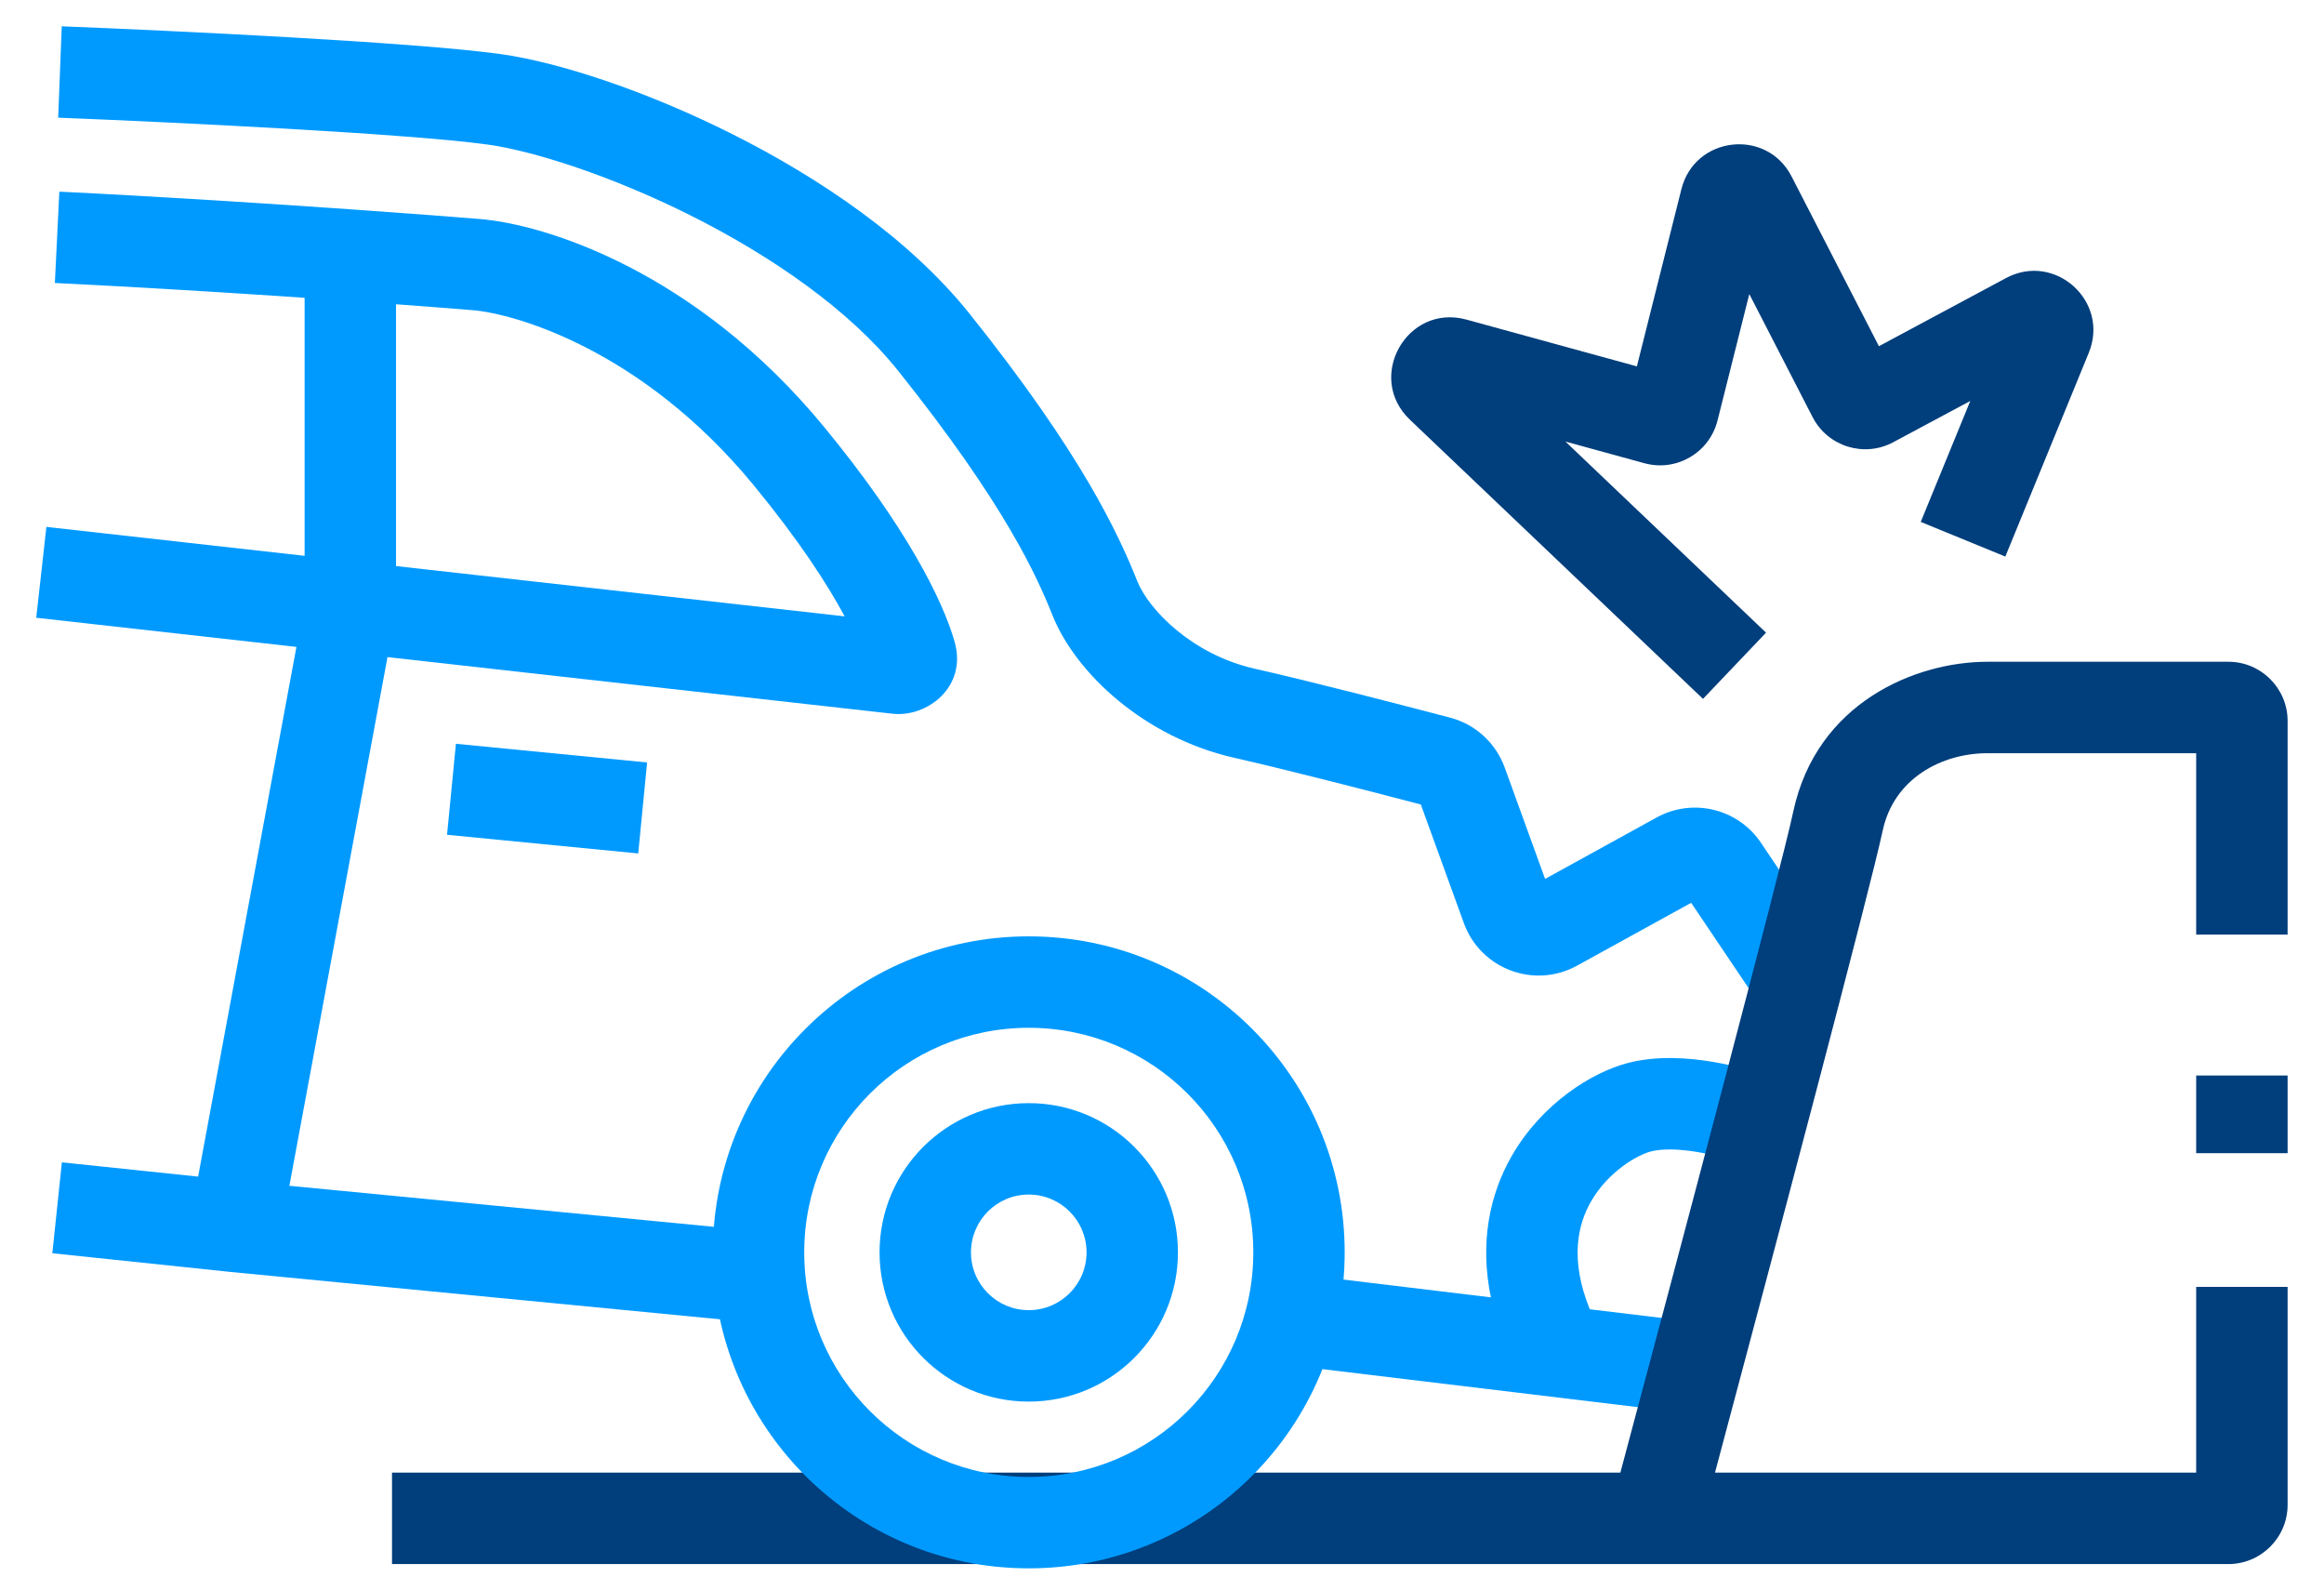
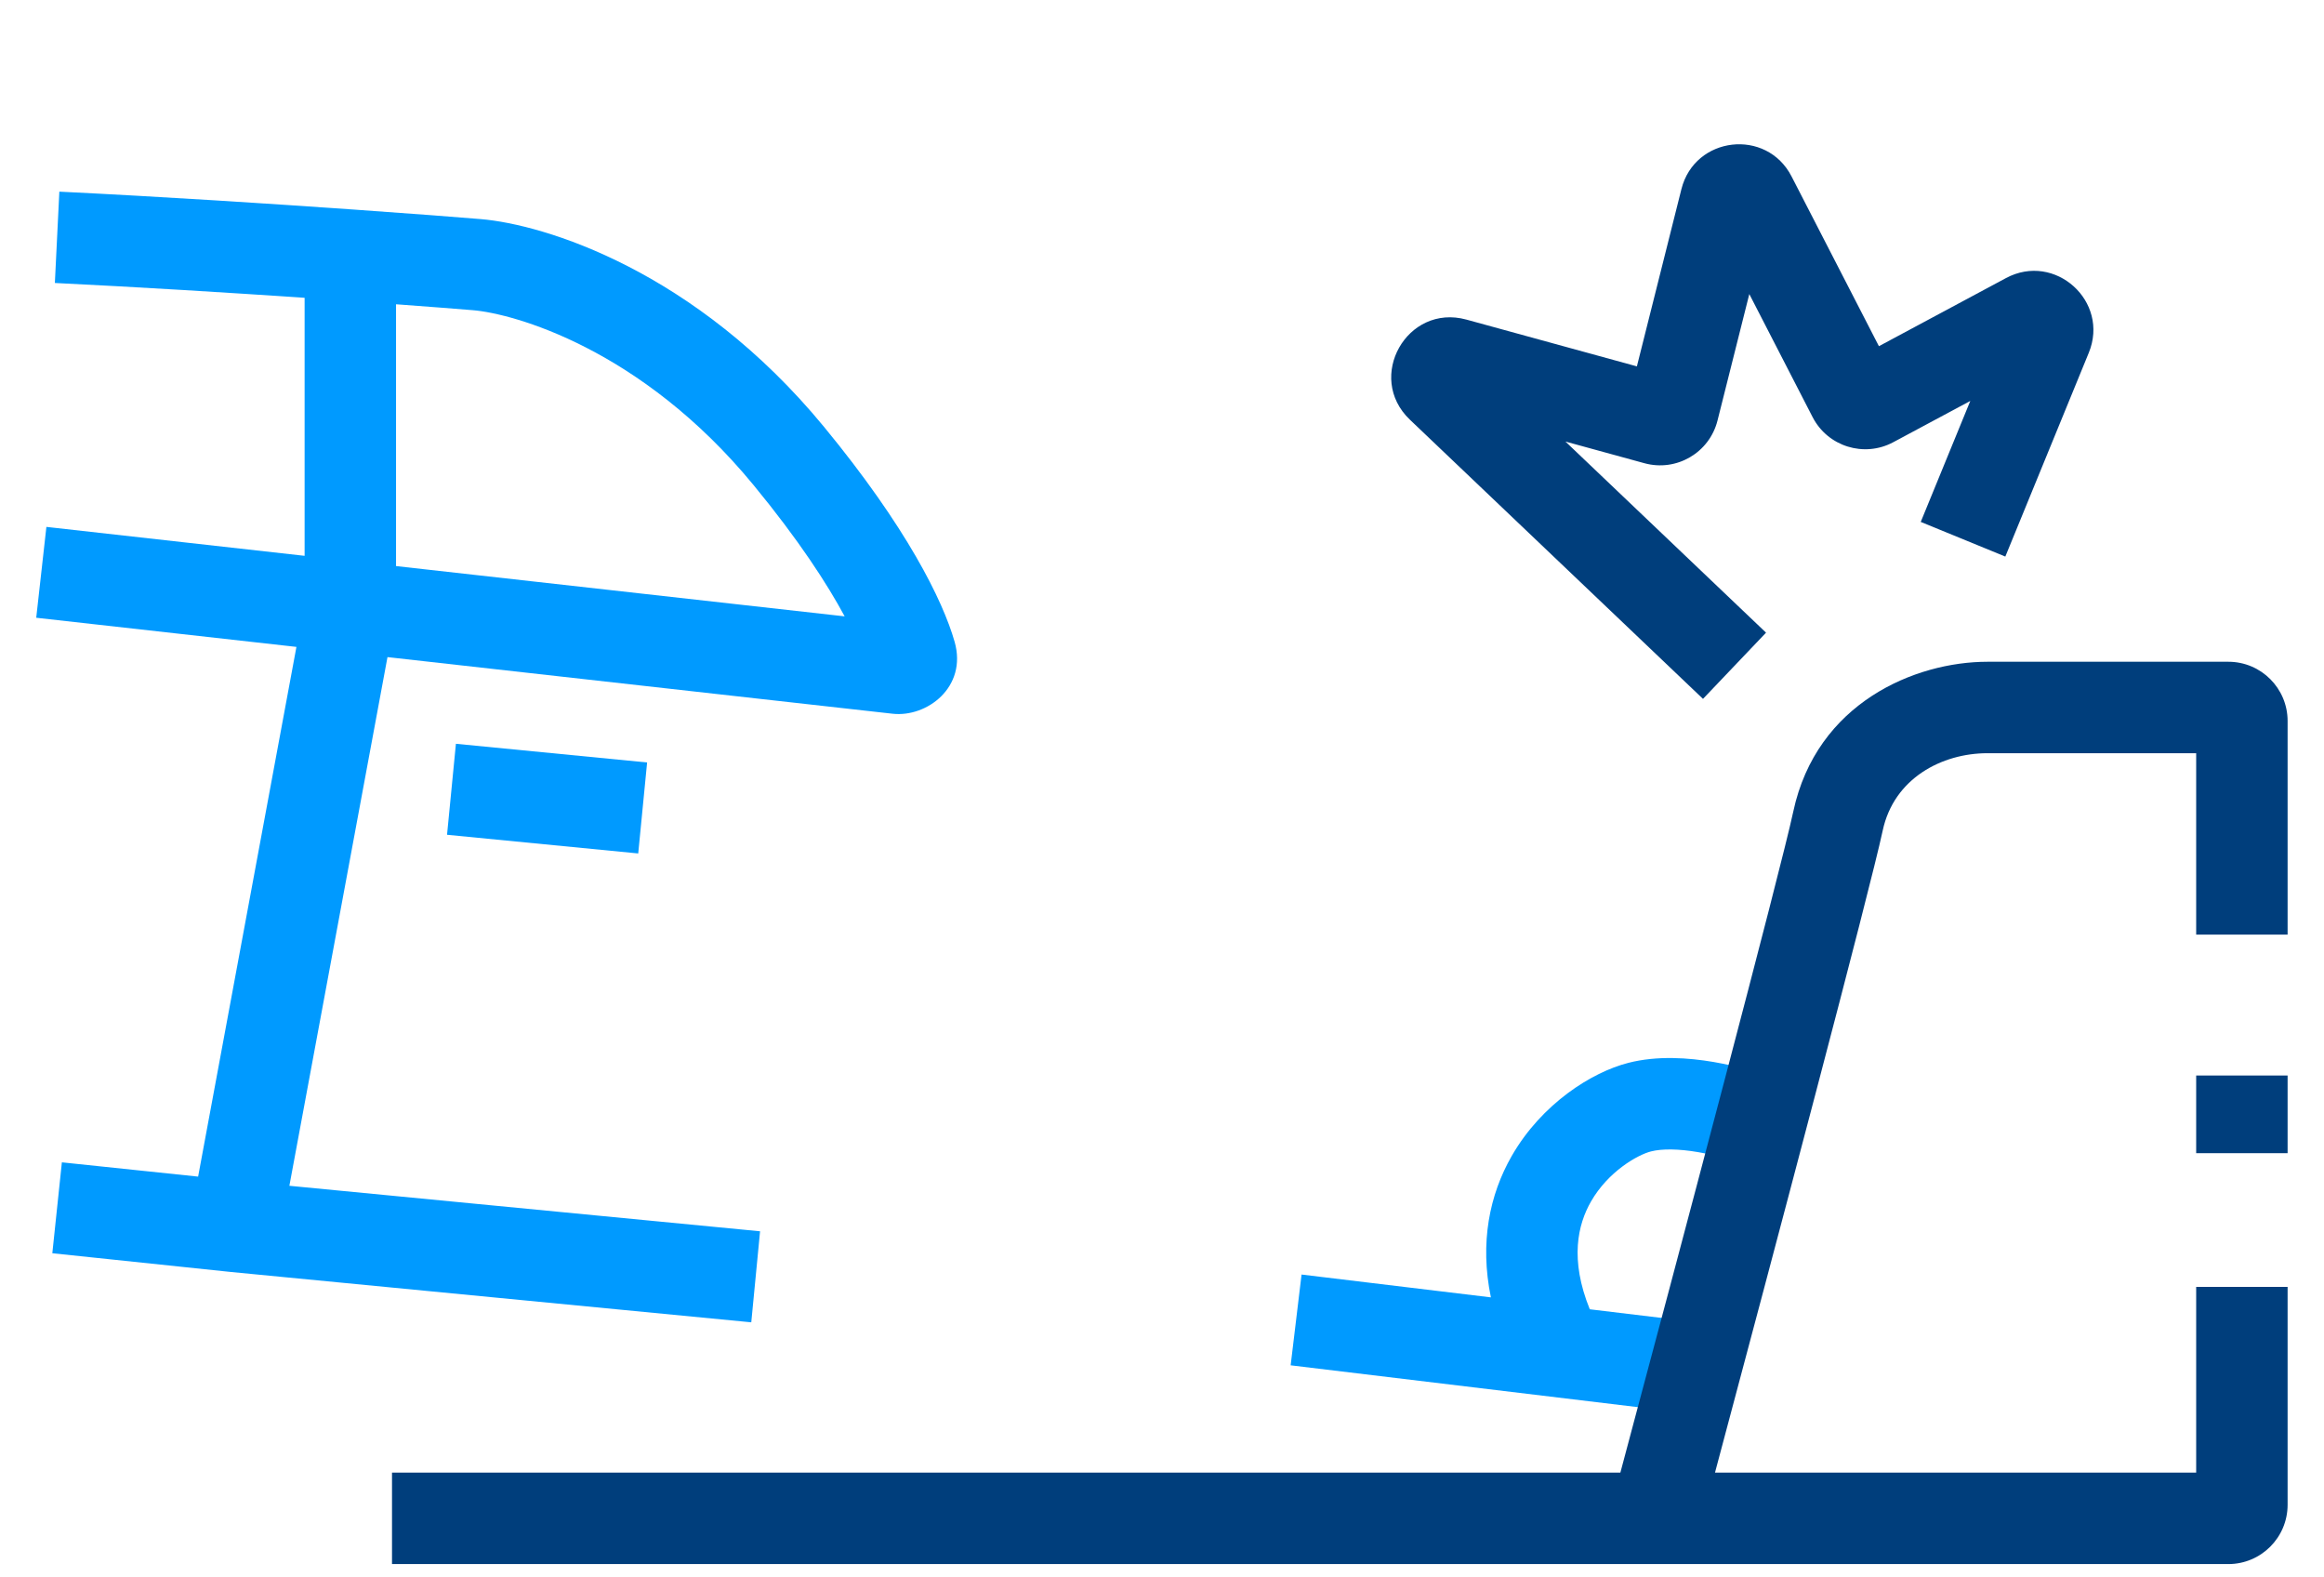
<svg xmlns="http://www.w3.org/2000/svg" width="56" height="38" viewBox="0 0 56 38" fill="none">
-   <path fill-rule="evenodd" clip-rule="evenodd" d="M11.754 3.483C9.826 3.216 4.082 2.94 1.402 2.835L1.488 0.634C4.12 0.737 9.995 1.015 12.057 1.302C13.459 1.496 15.568 2.187 17.647 3.231C19.725 4.275 21.908 5.738 23.363 7.558C26.059 10.927 26.947 12.856 27.405 14.002C27.676 14.679 28.718 15.766 30.228 16.108C31.555 16.408 33.722 16.967 34.945 17.289C35.556 17.45 36.043 17.9 36.257 18.488L37.231 21.173L39.918 19.694C40.787 19.215 41.878 19.479 42.432 20.302L44.371 23.182L42.544 24.412L40.751 21.749L38.001 23.263C36.97 23.831 35.675 23.344 35.274 22.238L34.237 19.381C32.995 19.055 30.976 18.535 29.741 18.256C27.58 17.766 25.92 16.221 25.36 14.82C24.987 13.887 24.212 12.145 21.643 8.934C20.467 7.463 18.597 6.173 16.658 5.199C14.719 4.226 12.845 3.635 11.754 3.483Z" fill="#009AFF" />
  <path fill-rule="evenodd" clip-rule="evenodd" d="M7.34 7.174C5.535 7.052 3.387 6.918 1.322 6.817L1.43 4.617C3.922 4.739 6.53 4.908 8.519 5.048C9.944 5.148 11.054 5.234 11.581 5.278C13.11 5.405 16.748 6.509 19.855 10.282C21.843 12.695 22.719 14.464 23.003 15.461C23.314 16.554 22.334 17.286 21.509 17.194L9.337 15.83L6.973 28.566L18.315 29.662L18.103 31.855L5.56 30.642L1.261 30.191L1.491 28.001L4.774 28.345L7.143 15.584L0.873 14.882L1.118 12.693L7.34 13.39V7.174ZM9.543 7.33V13.637L20.353 14.848C19.936 14.073 19.249 13.01 18.155 11.682C15.444 8.389 12.363 7.553 11.398 7.473C11.037 7.443 10.388 7.392 9.543 7.33ZM15.379 20.56L10.772 20.11L10.986 17.918L15.593 18.368L15.379 20.56ZM40.917 27.755C40.45 27.675 40.049 27.67 39.783 27.738C39.452 27.823 38.751 28.225 38.338 28.943C38.019 29.5 37.82 30.337 38.308 31.541L40.853 31.847L40.59 34.034L31.1 32.891L31.363 30.704L35.925 31.254C35.653 29.935 35.892 28.781 36.428 27.846C37.15 26.59 38.354 25.831 39.235 25.605C39.939 25.424 40.698 25.483 41.288 25.583C41.895 25.687 42.445 25.858 42.789 25.994L41.979 28.042C41.768 27.959 41.366 27.831 40.917 27.755Z" fill="#009AFF" />
  <path fill-rule="evenodd" clip-rule="evenodd" d="M40.516 4.556C40.837 3.279 42.568 3.08 43.17 4.25L45.275 8.34L48.337 6.699C49.517 6.067 50.84 7.26 50.332 8.499L48.321 13.408L46.283 12.573L47.477 9.659L45.621 10.653C44.918 11.03 44.042 10.757 43.677 10.048L42.152 7.084L41.386 10.13C41.191 10.907 40.396 11.371 39.624 11.159L37.721 10.637L42.555 15.241L41.036 16.836L33.973 10.11C32.899 9.087 33.904 7.307 35.335 7.699L39.443 8.826L40.516 4.556Z" fill="#003E7C" />
  <path fill-rule="evenodd" clip-rule="evenodd" d="M43.212 19.549C43.773 16.932 46.147 15.942 47.891 15.942H53.695C54.485 15.942 55.123 16.582 55.123 17.369V22.515H52.92V18.145H47.891C46.794 18.145 45.636 18.748 45.366 20.01C45.055 21.461 42.731 30.216 41.325 35.476H52.92V31.001H55.123V36.251C55.123 37.039 54.483 37.679 53.695 37.679H9.446V35.476H39.045C40.437 30.274 42.904 20.986 43.212 19.549ZM55.123 25.91V27.78H52.92V25.91H55.123Z" fill="#003E7C" />
-   <path fill-rule="evenodd" clip-rule="evenodd" d="M24.789 28.777C24.02 28.777 23.397 29.401 23.397 30.17C23.397 30.939 24.02 31.562 24.789 31.562C25.558 31.562 26.182 30.939 26.182 30.17C26.182 29.401 25.558 28.777 24.789 28.777ZM21.194 30.17C21.194 28.184 22.804 26.575 24.789 26.575C26.775 26.575 28.384 28.184 28.384 30.17C28.384 32.155 26.775 33.765 24.789 33.765C22.804 33.765 21.194 32.155 21.194 30.17Z" fill="#009AFF" />
-   <path fill-rule="evenodd" clip-rule="evenodd" d="M24.789 24.76C21.802 24.76 19.379 27.182 19.379 30.17C19.379 33.158 21.802 35.58 24.789 35.58C27.777 35.58 30.2 33.158 30.2 30.17C30.2 27.182 27.777 24.76 24.789 24.76ZM17.177 30.17C17.177 25.965 20.585 22.557 24.789 22.557C28.994 22.557 32.402 25.965 32.402 30.17C32.402 34.374 28.994 37.782 24.789 37.782C20.585 37.782 17.177 34.374 17.177 30.17Z" fill="#009AFF" />
</svg>